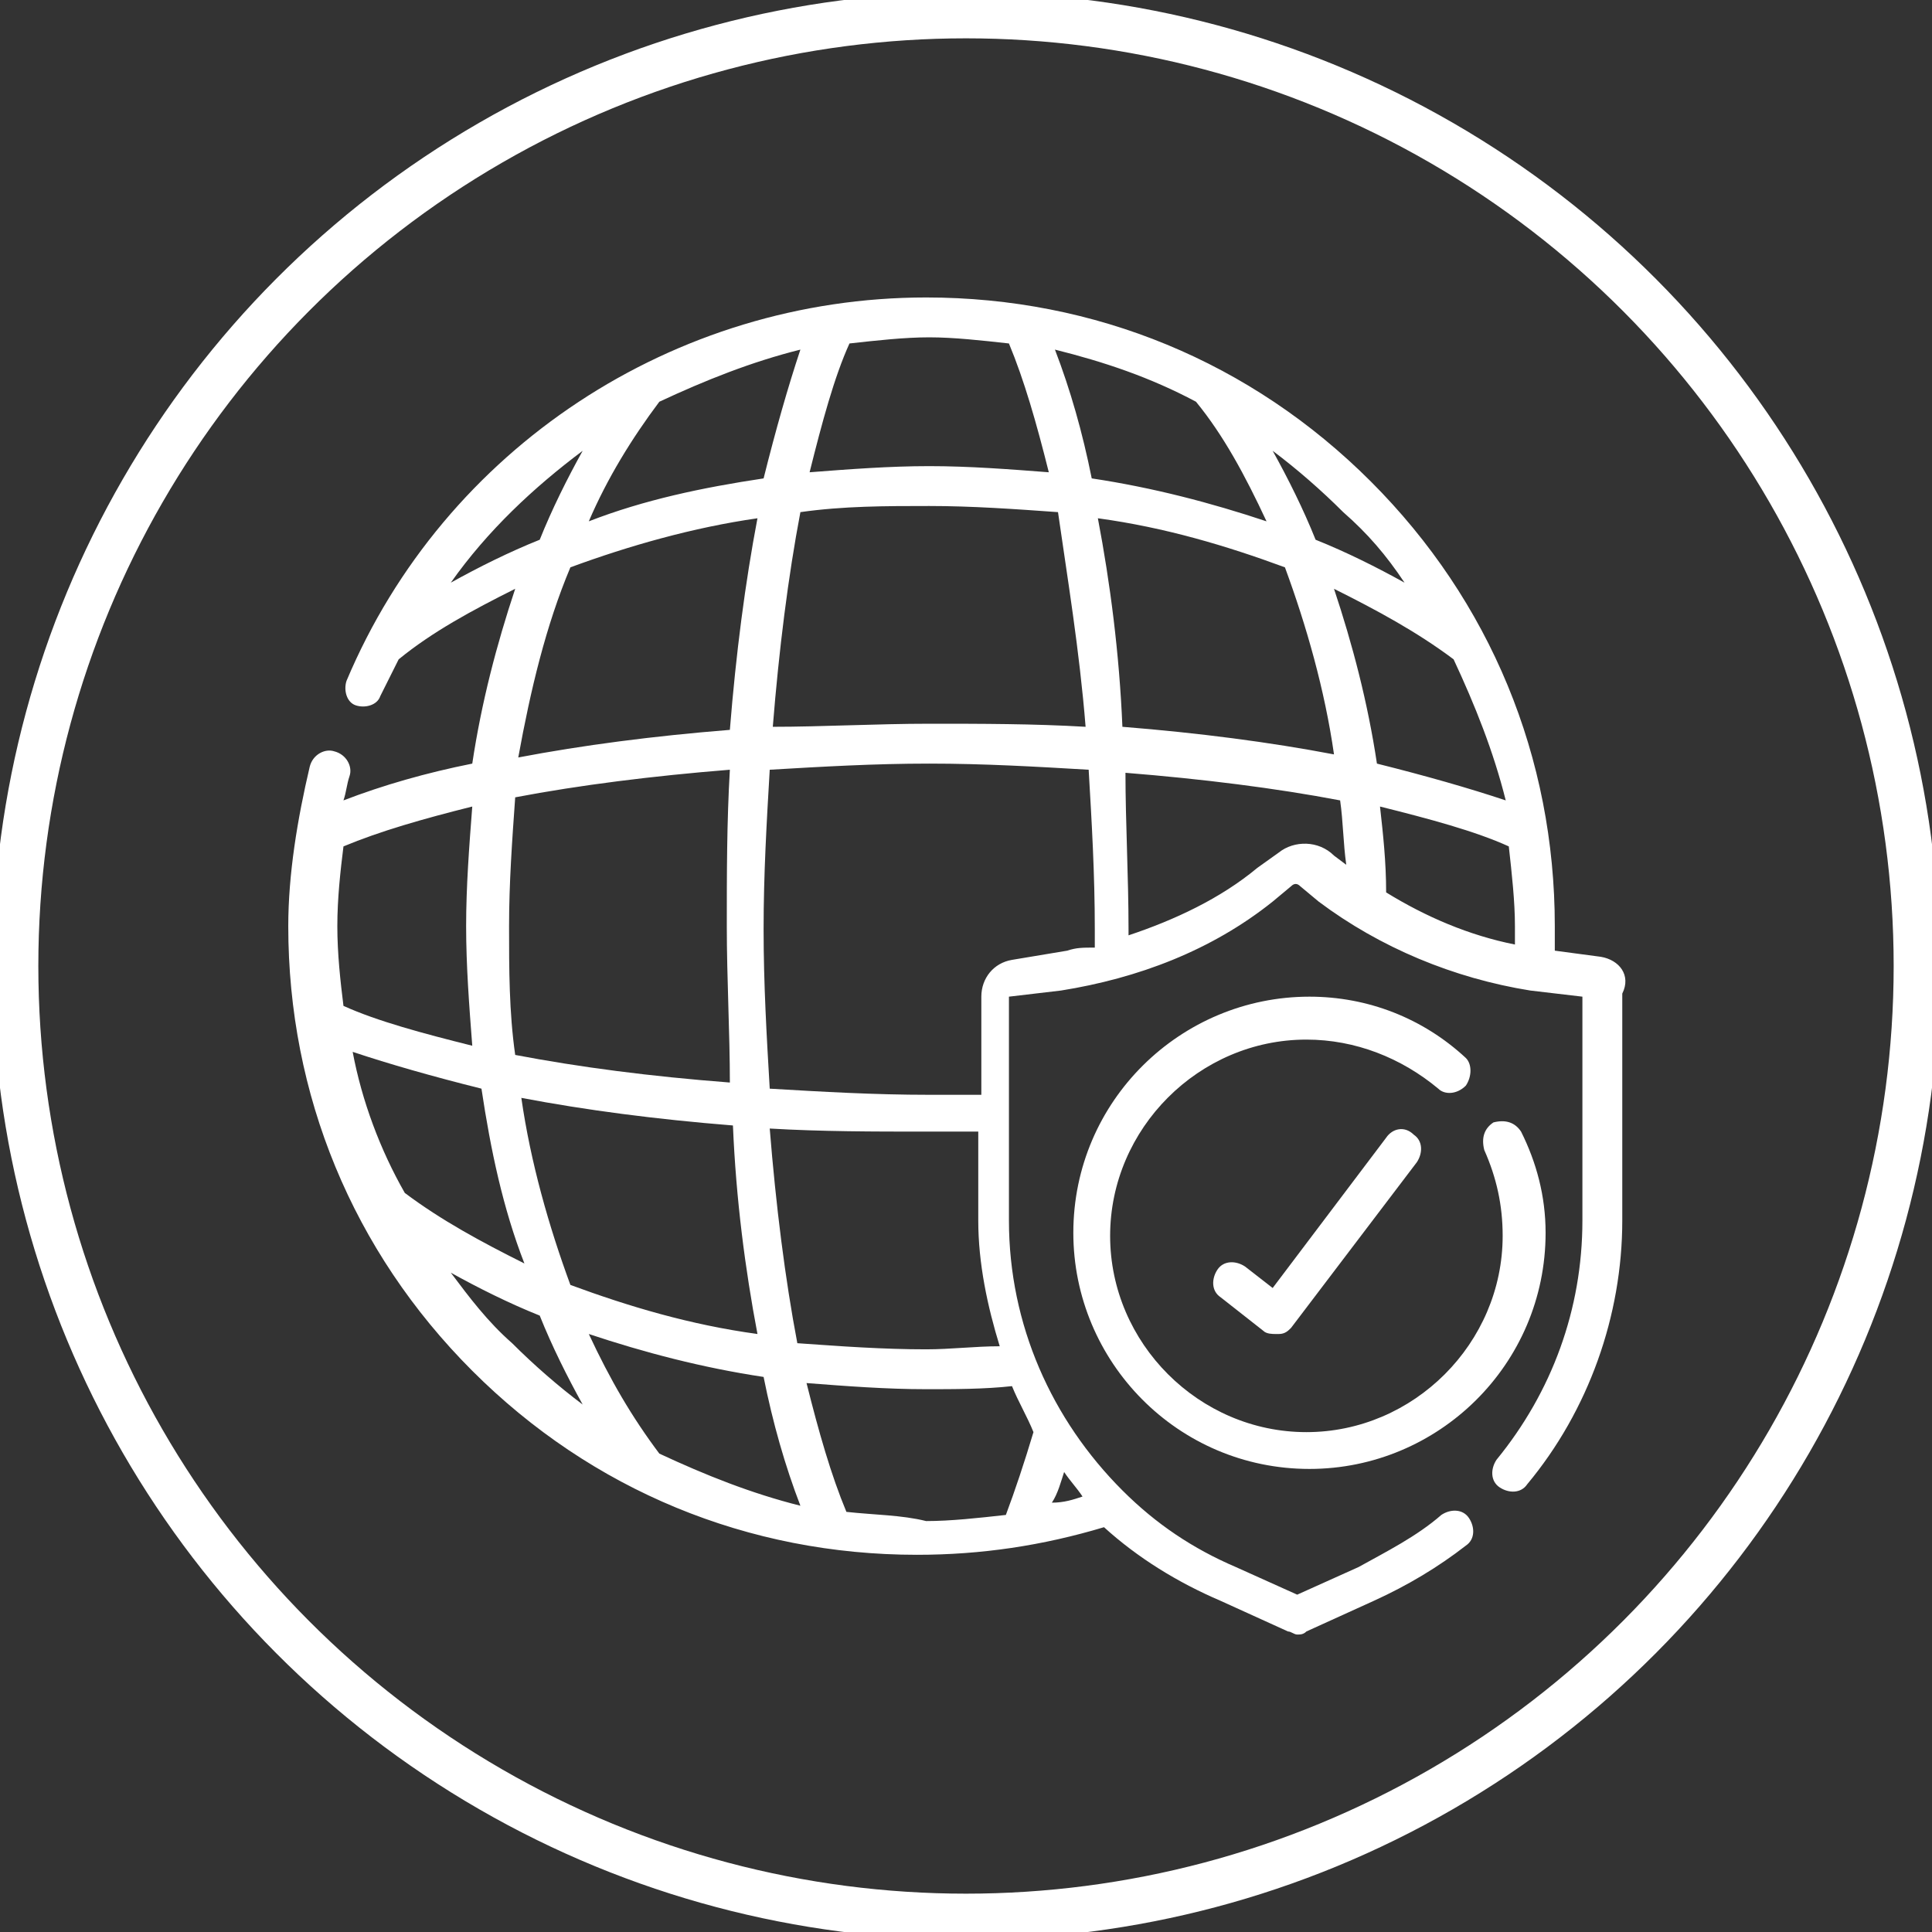
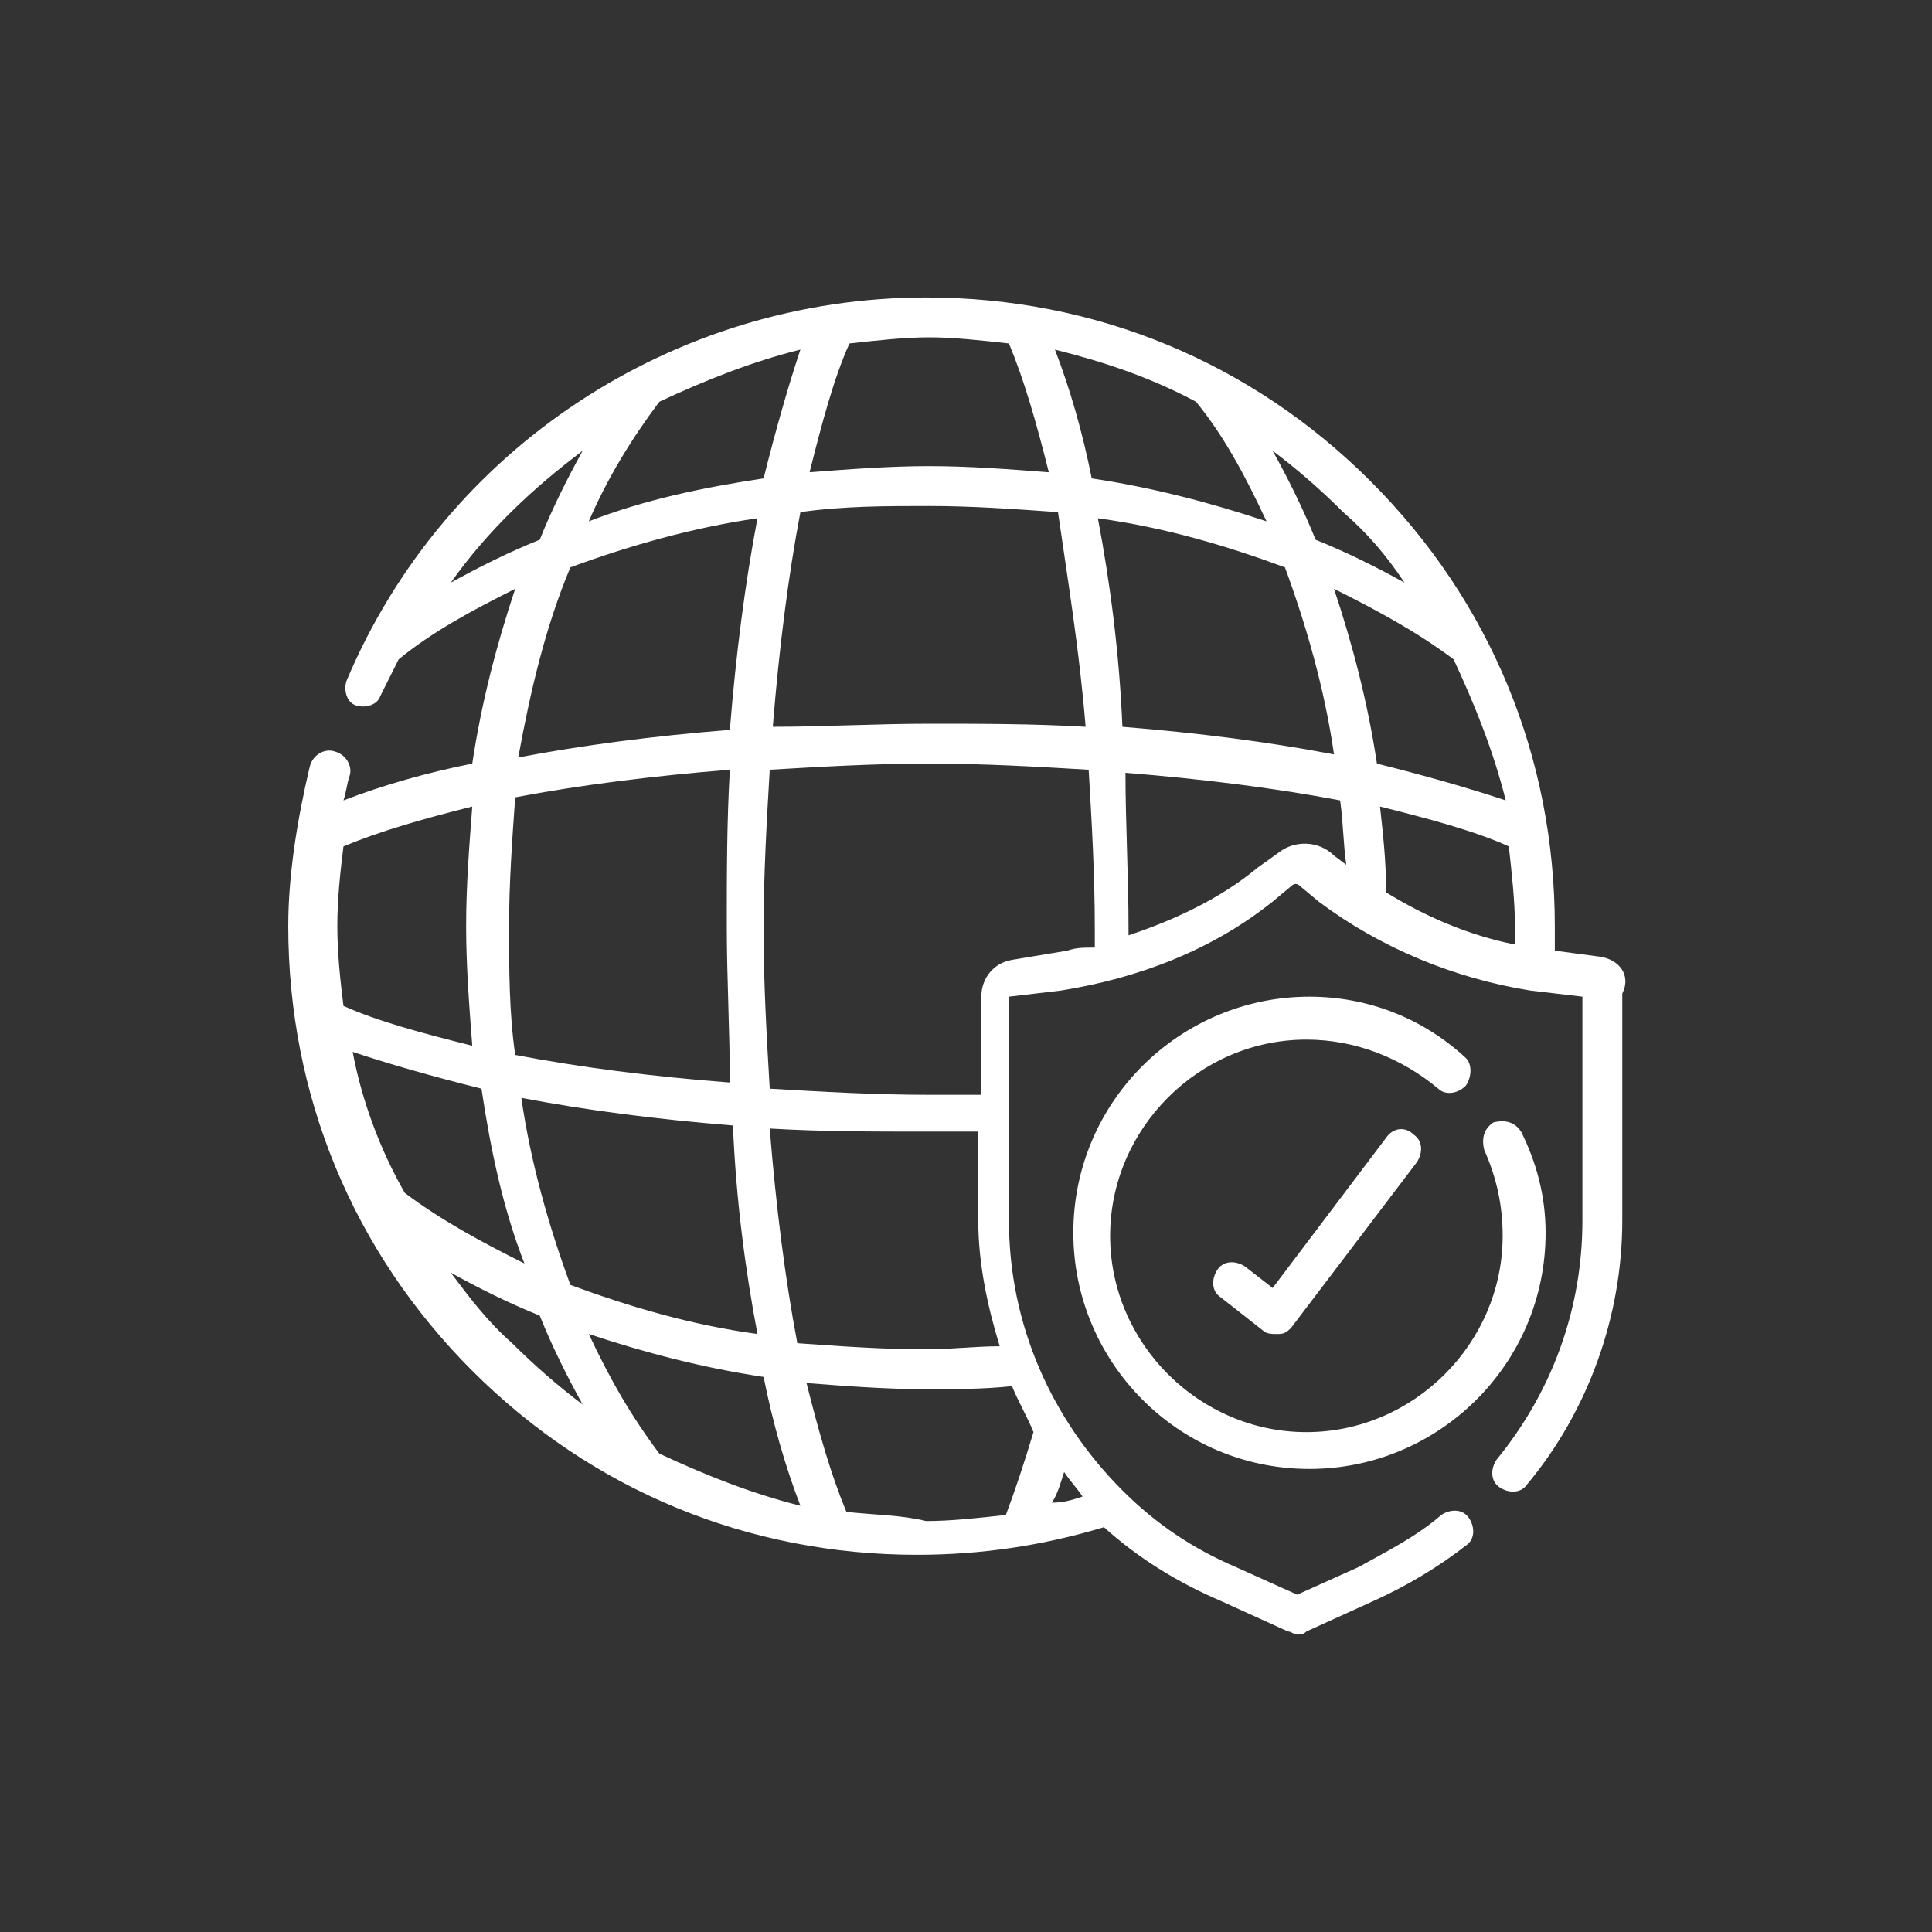
<svg xmlns="http://www.w3.org/2000/svg" version="1.1" id="Layer_1" x="0px" y="0px" viewBox="0 0 63 63" style="enable-background:new 0 0 63 63;" xml:space="preserve">
  <rect x="0" y="0" width="63" height="63" fill="#333333" stroke="none" />
  <style type="text/css">
	.st0{fill:none;stroke:#FFFFFF;stroke-width:1.5;stroke-miterlimit:10;}
	.st1{fill:#FFFFFF;}
</style>
-   <circle class="st0" cx="31.5" cy="31.5" r="31" />
  <g>
    <path class="st1" d="M52.2,31.2L50.7,31c0-0.3,0-0.5,0-0.8c0-5.5-2.1-10.6-6-14.5s-9-6-14.5-6c-8.2,0-15.7,4.9-18.9,12.5   c-0.1,0.3,0,0.7,0.3,0.8c0.3,0.1,0.7,0,0.8-0.3c0.2-0.4,0.4-0.8,0.6-1.2c1.1-0.9,2.4-1.6,3.8-2.3c-0.6,1.8-1.1,3.7-1.4,5.7   c-1.5,0.3-2.9,0.7-4.2,1.2c0.1-0.3,0.1-0.5,0.2-0.8c0.1-0.3-0.1-0.7-0.5-0.8c-0.3-0.1-0.7,0.1-0.8,0.5c-0.4,1.7-0.7,3.5-0.7,5.2   c0,5.5,2.1,10.6,6,14.5s9,6,14.5,6c2.1,0,4.1-0.3,6.1-0.9c1.1,1,2.4,1.8,3.8,2.4l2.2,1c0.1,0,0.2,0.1,0.3,0.1s0.2,0,0.3-0.1l2.2-1   c1.1-0.5,2.1-1.1,3-1.8c0.3-0.2,0.3-0.6,0.1-0.9c-0.2-0.3-0.6-0.3-0.9-0.1c-0.8,0.7-1.8,1.2-2.7,1.7l-2,0.9l-2-0.9   c-1.4-0.6-2.6-1.4-3.7-2.5c0,0,0,0,0,0c-2.3-2.3-3.7-5.4-3.7-8.8v-7.3l1.7-0.2c2.5-0.4,4.9-1.3,6.9-2.9l0.6-0.5   c0.1-0.1,0.2-0.1,0.3,0l0.6,0.5c2,1.5,4.4,2.5,6.9,2.9l1.7,0.2v7.3c0,2.9-1,5.6-2.8,7.8c-0.2,0.3-0.2,0.7,0.1,0.9   c0.3,0.2,0.7,0.2,0.9-0.1c2-2.4,3.1-5.5,3.1-8.6v-7.4C53.2,31.8,52.8,31.3,52.2,31.2L52.2,31.2z M45,26.3c1.6,0.4,3.1,0.8,4.2,1.3   c0.1,0.9,0.2,1.8,0.2,2.6c0,0.2,0,0.4,0,0.6c-1.5-0.3-2.9-0.9-4.2-1.7C45.2,28.1,45.1,27.2,45,26.3L45,26.3z M35.8,16.9   c2.2,0.3,4.2,0.9,6.1,1.6c0.7,1.9,1.3,4,1.6,6.1c-2.1-0.4-4.4-0.7-6.9-0.9C36.5,21.3,36.2,19,35.8,16.9z M35.4,23.7   c-1.7-0.1-3.4-0.1-5.1-0.1c-1.7,0-3.5,0.1-5.1,0.1c0.2-2.5,0.5-4.9,0.9-7c1.4-0.2,2.8-0.2,4.2-0.2s2.8,0.1,4.2,0.2   C34.8,18.8,35.2,21.2,35.4,23.7L35.4,23.7z M39,13.1c0.9,1.1,1.6,2.4,2.3,3.9c-1.8-0.6-3.7-1.1-5.7-1.4c-0.3-1.5-0.7-2.9-1.2-4.2   C36,11.8,37.5,12.3,39,13.1z M43.5,19.2c1.4,0.7,2.7,1.4,3.9,2.3c0.7,1.5,1.3,3,1.7,4.6c-1.2-0.4-2.6-0.8-4.2-1.2   C44.6,22.9,44.1,21,43.5,19.2L43.5,19.2z M45.8,19c-0.9-0.5-1.9-1-2.9-1.4c-0.4-1-0.9-2-1.4-2.9c0.8,0.6,1.6,1.3,2.3,2   C44.6,17.4,45.2,18.1,45.8,19L45.8,19z M32.9,11.2c0.5,1.2,0.9,2.6,1.3,4.2c-1.3-0.1-2.6-0.2-3.9-0.2c-1.3,0-2.6,0.1-3.9,0.2   c0.4-1.6,0.8-3.1,1.3-4.2c0.9-0.1,1.8-0.2,2.6-0.2C31.1,11,32,11.1,32.9,11.2z M26.1,11.4c-0.4,1.2-0.8,2.6-1.2,4.2   c-2,0.3-3.9,0.7-5.7,1.4c0.6-1.4,1.4-2.7,2.3-3.9C23,12.4,24.5,11.8,26.1,11.4z M14.7,19c1.2-1.7,2.7-3.1,4.3-4.3   c-0.5,0.9-1,1.9-1.4,2.9C16.6,18,15.6,18.5,14.7,19z M18.6,18.5c1.9-0.7,4-1.3,6.1-1.6c-0.4,2.1-0.7,4.4-0.9,6.9   c-2.5,0.2-4.8,0.5-6.9,0.9C17.3,22.5,17.8,20.4,18.6,18.5L18.6,18.5z M32.6,43.9C31.8,43.9,31,44,30.2,44c-1.4,0-2.8-0.1-4.2-0.2   c-0.4-2.1-0.7-4.5-0.9-7c1.7,0.1,3.4,0.1,5.1,0.1c0.6,0,1.1,0,1.7,0v2.9C31.9,41.2,32.2,42.6,32.6,43.9L32.6,43.9z M24.7,43.5   c-2.2-0.3-4.2-0.9-6.1-1.6c-0.7-1.9-1.3-4-1.6-6.1c2.1,0.4,4.4,0.7,6.9,0.9C24,39.1,24.3,41.4,24.7,43.5z M21.5,47.4   c-0.9-1.2-1.6-2.4-2.3-3.9c1.8,0.6,3.7,1.1,5.7,1.4c0.3,1.5,0.7,2.9,1.2,4.2C24.5,48.7,23,48.1,21.5,47.4z M11.5,34.3   c1.2,0.4,2.6,0.8,4.2,1.2c0.3,2,0.7,3.9,1.4,5.7c-1.4-0.7-2.7-1.4-3.9-2.3C12.4,37.5,11.8,35.9,11.5,34.3z M16.8,34.4   c-0.2-1.4-0.2-2.8-0.2-4.2s0.1-2.8,0.2-4.2c2.1-0.4,4.5-0.7,7-0.9c-0.1,1.7-0.1,3.4-0.1,5.1c0,1.7,0.1,3.5,0.1,5.1   C21.2,35.1,18.9,34.8,16.8,34.4L16.8,34.4z M15.4,26.3c-0.1,1.3-0.2,2.6-0.2,3.9s0.1,2.6,0.2,3.9c-1.6-0.4-3.1-0.8-4.2-1.3   C11.1,32,11,31.1,11,30.2c0-0.9,0.1-1.8,0.2-2.6C12.4,27.1,13.8,26.7,15.4,26.3L15.4,26.3z M14.7,41.5c0.9,0.5,1.9,1,2.9,1.4   c0.4,1,0.9,2,1.4,2.9c-0.8-0.6-1.6-1.3-2.3-2C15.9,43.1,15.3,42.3,14.7,41.5z M27.6,49.3c-0.5-1.2-0.9-2.6-1.3-4.2   c1.3,0.1,2.6,0.2,3.9,0.2c0.9,0,1.9,0,2.8-0.1c0.2,0.5,0.5,1,0.7,1.5c-0.3,1-0.6,1.9-0.9,2.7c-0.9,0.1-1.8,0.2-2.6,0.2   C29.4,49.4,28.5,49.4,27.6,49.3L27.6,49.3z M34.7,48c0.2,0.3,0.4,0.5,0.6,0.8c-0.3,0.1-0.6,0.2-1,0.2C34.5,48.7,34.6,48.3,34.7,48   L34.7,48z M34.8,31l-1.8,0.3c-0.6,0.1-1,0.6-1,1.2v3.2c-0.6,0-1.1,0-1.7,0c-1.8,0-3.5-0.1-5.2-0.2c-0.1-1.7-0.2-3.4-0.2-5.2   c0-1.8,0.1-3.5,0.2-5.2c1.7-0.1,3.4-0.2,5.2-0.2c1.8,0,3.5,0.1,5.2,0.2c0.1,1.7,0.2,3.4,0.2,5.2c0,0.2,0,0.4,0,0.6   C35.3,30.9,35.1,30.9,34.8,31L34.8,31z M41.7,27.8L41,28.3c-1.2,1-2.7,1.7-4.2,2.2c0-0.1,0-0.2,0-0.2c0-1.7-0.1-3.5-0.1-5.1   c2.5,0.2,4.9,0.5,7,0.9c0.1,0.7,0.1,1.4,0.2,2.1l-0.4-0.3C43,27.4,42.2,27.4,41.7,27.8L41.7,27.8z" />
    <path class="st1" d="M47.8,35.4c0.2-0.3,0.2-0.7,0-0.9c-1.4-1.3-3.2-2-5.1-2c-4.2,0-7.7,3.4-7.7,7.7c0,4.2,3.4,7.7,7.7,7.7   c4.2,0,7.7-3.4,7.7-7.7c0-1.2-0.3-2.3-0.8-3.3c-0.2-0.3-0.5-0.4-0.9-0.3c-0.3,0.2-0.4,0.5-0.3,0.9c0.4,0.9,0.6,1.8,0.6,2.8   c0,3.5-2.9,6.4-6.4,6.4c-3.5,0-6.4-2.9-6.4-6.4c0-3.5,2.9-6.4,6.4-6.4c1.6,0,3.1,0.6,4.3,1.6C47.1,35.7,47.5,35.7,47.8,35.4   L47.8,35.4z" />
-     <path class="st1" d="M45.2,37.1l-3.7,4.9l-0.9-0.7c-0.3-0.2-0.7-0.2-0.9,0.1c-0.2,0.3-0.2,0.7,0.1,0.9l1.4,1.1   c0.1,0.1,0.3,0.1,0.4,0.1c0,0,0.1,0,0.1,0c0.2,0,0.3-0.1,0.4-0.2l4.1-5.4c0.2-0.3,0.2-0.7-0.1-0.9C45.8,36.7,45.4,36.8,45.2,37.1   L45.2,37.1z" />
+     <path class="st1" d="M45.2,37.1l-3.7,4.9l-0.9-0.7c-0.3-0.2-0.7-0.2-0.9,0.1c-0.2,0.3-0.2,0.7,0.1,0.9l1.4,1.1   c0.1,0.1,0.3,0.1,0.4,0.1c0,0,0.1,0,0.1,0c0.2,0,0.3-0.1,0.4-0.2l4.1-5.4c0.2-0.3,0.2-0.7-0.1-0.9C45.8,36.7,45.4,36.8,45.2,37.1   L45.2,37.1" />
  </g>
</svg>